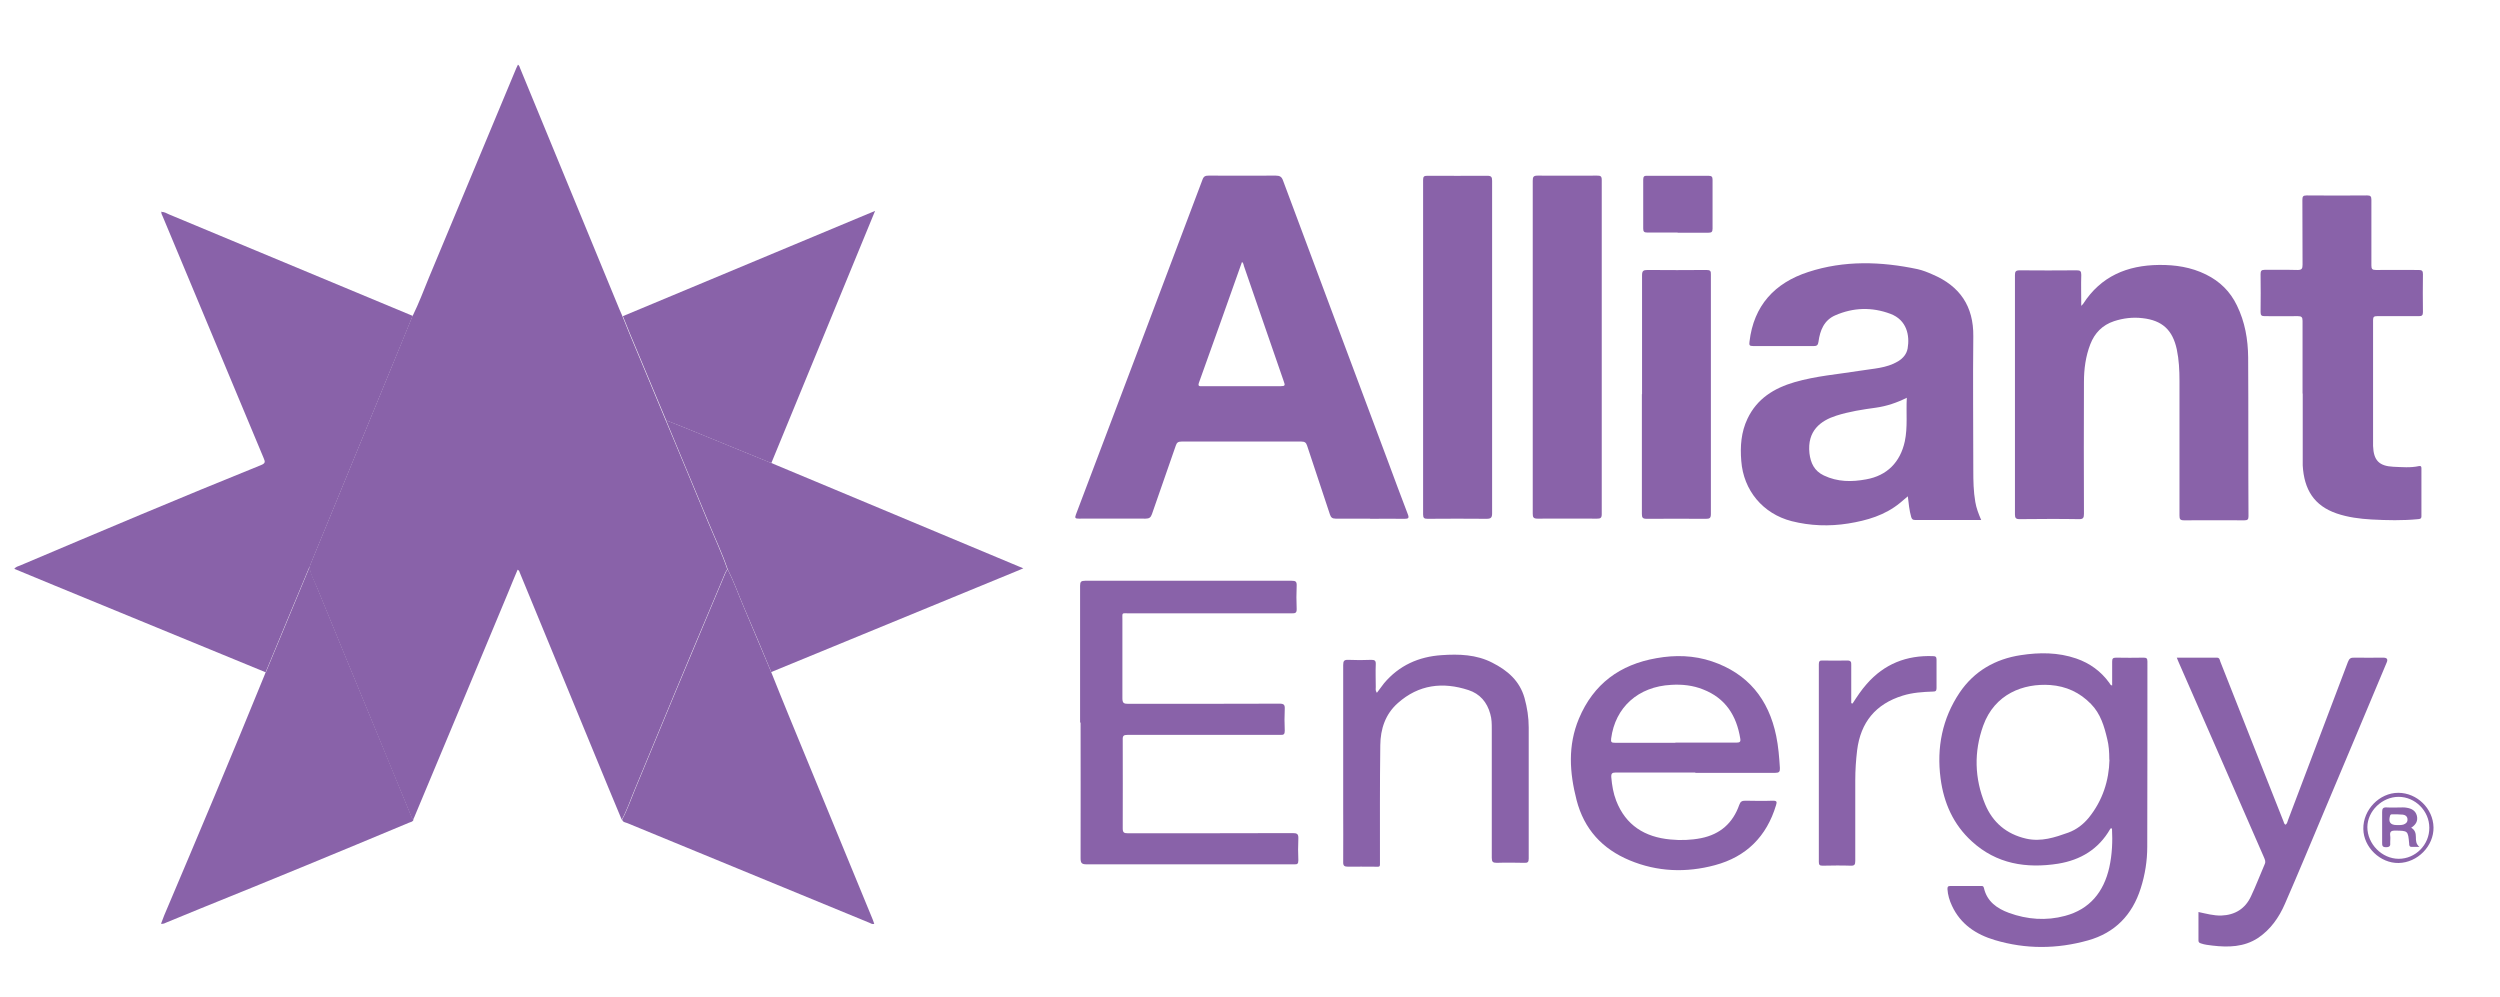
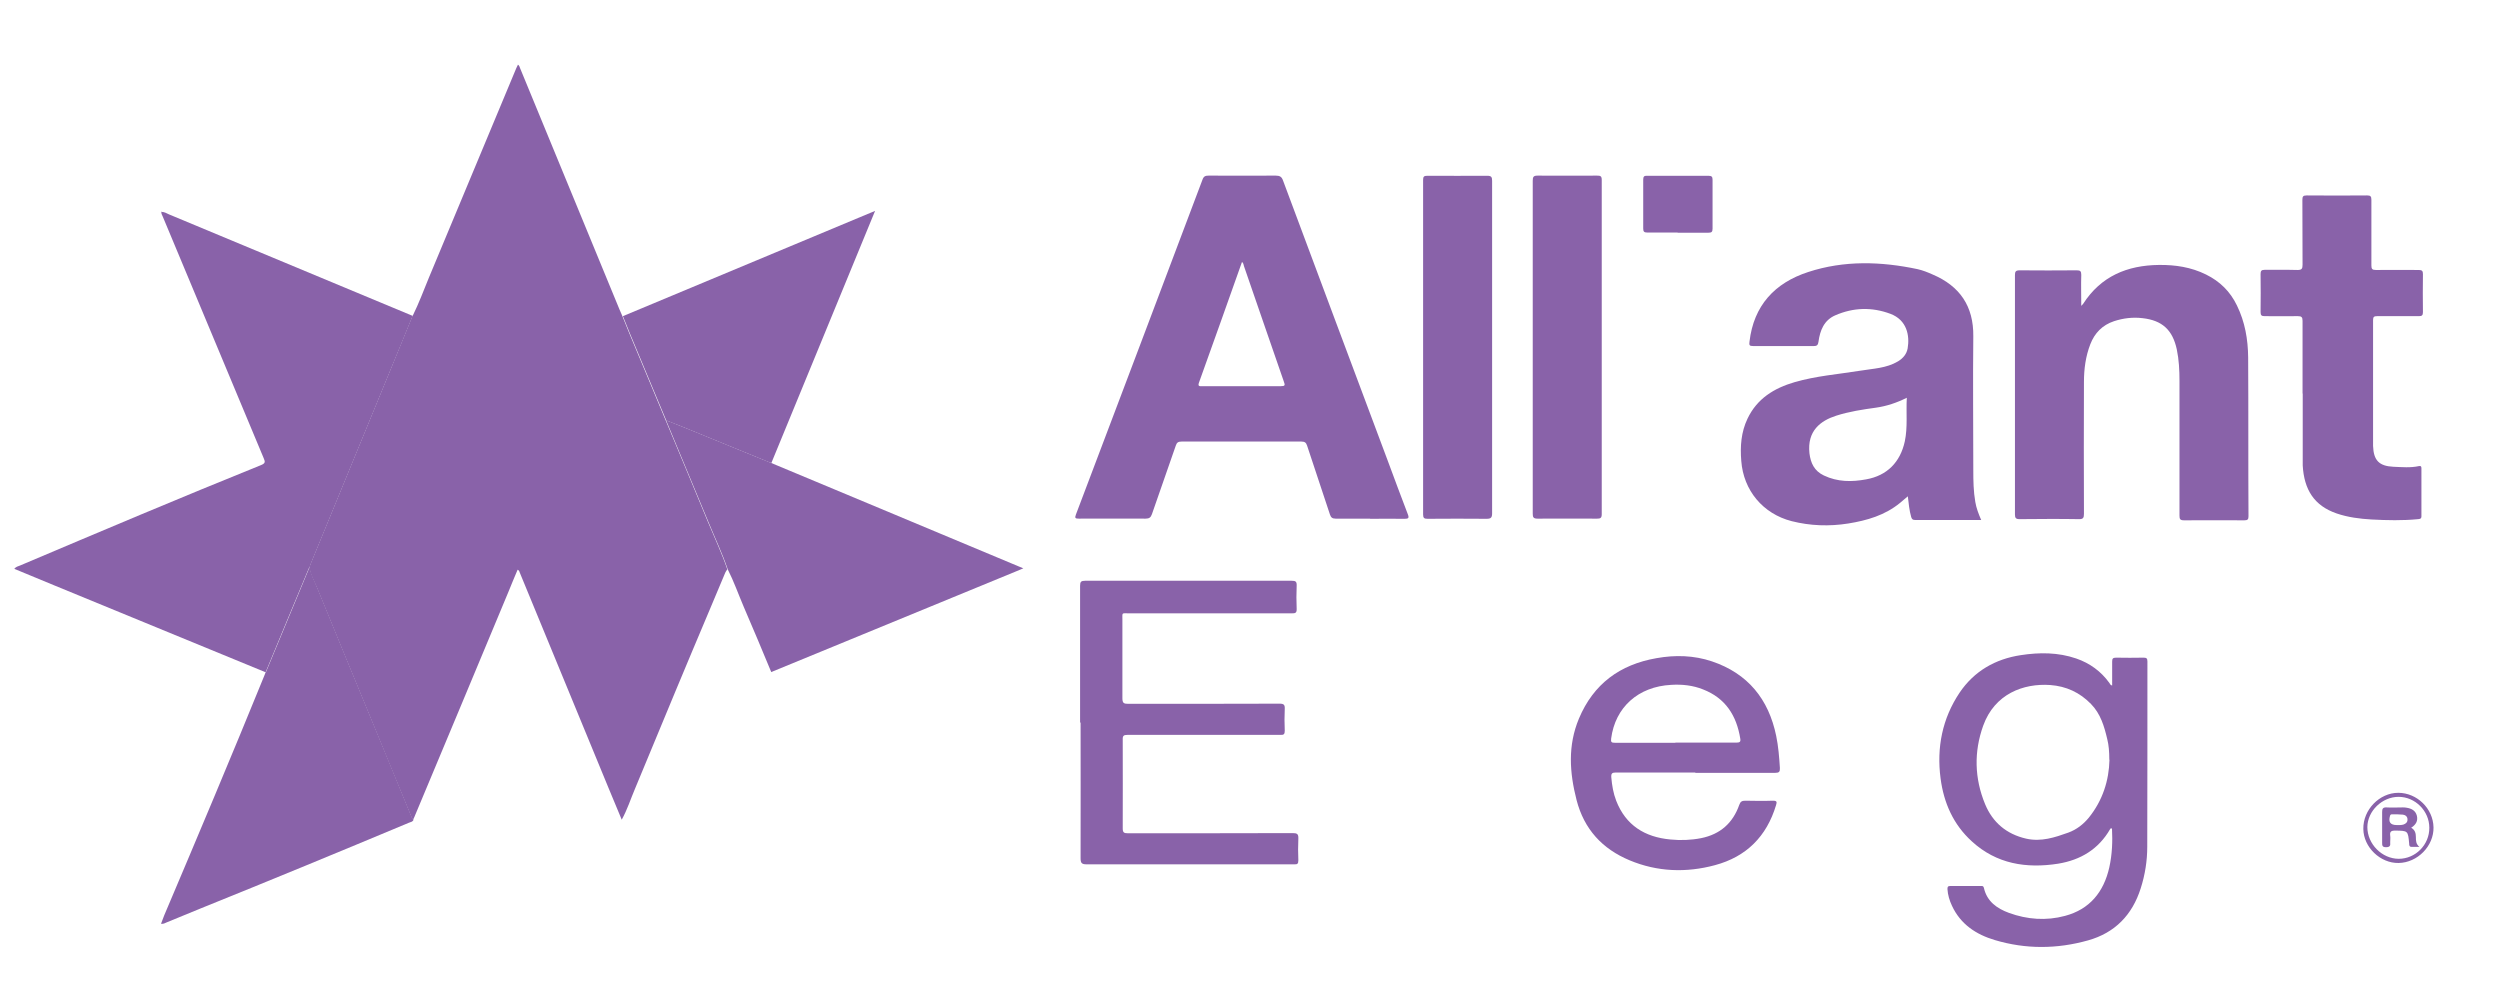
<svg xmlns="http://www.w3.org/2000/svg" id="Layer_1" data-name="Layer 1" version="1.1" viewBox="0 0 148.9 59.41">
  <defs>
    <style> .cls-1 { fill: #8962a9; stroke-width: 0px; } </style>
  </defs>
  <g id="E4OJrj.tif">
    <g>
      <path class="cls-1" d="M24.58,18.81c.36-.73.65-1.5.96-2.26,1.74-4.16,3.48-8.33,5.21-12.49.03-.07.06-.13.1-.21.09.06.1.15.13.22,1.97,4.79,3.95,9.58,5.92,14.37.05.13.12.26.17.39.14.35.28.7.42,1.04.72,1.72,1.44,3.45,2.16,5.17.84,2.01,1.68,4.02,2.51,6.03.39.94.83,1.87,1.16,2.84-.04.06-.09.12-.12.19-.32.75-.64,1.51-.95,2.26-.68,1.62-1.37,3.24-2.04,4.86-.8,1.92-1.59,3.84-2.39,5.76-.26.61-.46,1.25-.79,1.84-.53-1.28-1.07-2.56-1.59-3.84-1.49-3.62-2.99-7.25-4.48-10.87-.02-.06-.03-.13-.13-.18-.19.45-.38.9-.56,1.35-1.86,4.46-3.72,8.92-5.59,13.38-.02.05-.05.1-.07.15-.08-.04-.09-.11-.12-.18-.86-2.08-1.71-4.16-2.57-6.24-1.01-2.45-2.03-4.9-3.03-7.36-.17-.41-.4-.79-.46-1.24.02-.07.04-.14.07-.21,1.6-3.89,3.2-7.78,4.8-11.67.42-1.03.85-2.07,1.27-3.1Z" />
      <path class="cls-1" d="M24.58,18.81c-.42,1.03-.84,2.07-1.27,3.1-1.6,3.89-3.2,7.78-4.8,11.67-.03.07-.05.14-.07.21-.02.02-.04.04-.05.07-.86,2.06-1.72,4.12-2.57,6.18-4.2-1.73-8.4-3.45-12.6-5.18-.78-.32-1.57-.65-2.37-.98.1-.13.23-.15.35-.2,4.77-2.02,9.54-4.04,14.35-5.98.24-.1.26-.18.16-.4-2.01-4.8-4.02-9.61-6.02-14.41-.04-.09-.09-.17-.08-.27h.01c.17,0,.3.08.45.15,4.84,2.01,9.67,4.03,14.5,6.04Z" />
      <path class="cls-1" d="M81.62,30.89c-.69,0-1.38,0-2.07,0-.2,0-.28-.07-.34-.25-.45-1.37-.91-2.73-1.36-4.1-.06-.18-.14-.24-.34-.24-2.38,0-4.76,0-7.14,0-.2,0-.28.06-.34.24-.47,1.36-.95,2.72-1.42,4.08-.07.2-.16.27-.38.27-1.32-.01-2.64,0-3.97,0-.21,0-.26-.03-.18-.24,2.52-6.65,5.03-13.29,7.54-19.95.07-.2.17-.24.37-.24,1.33,0,2.66.01,3.99,0,.25,0,.36.07.44.3,2.07,5.56,4.15,11.11,6.23,16.67.4,1.07.79,2.14,1.2,3.2.09.23.03.27-.19.27-.69-.01-1.38,0-2.07,0ZM73.97,15.61c-.85,2.4-1.7,4.79-2.56,7.18-.09.25.07.21.21.21,1.56,0,3.12,0,4.67,0,.24,0,.26-.05.18-.26-.8-2.29-1.58-4.59-2.38-6.89-.03-.08-.02-.19-.13-.25Z" />
      <path class="cls-1" d="M117.98,30.97c-1.34,0-2.63,0-3.92,0-.14,0-.19-.05-.23-.18-.11-.39-.15-.79-.2-1.23-.18.15-.32.27-.46.39-.9.74-1.97,1.05-3.09,1.23-1.13.18-2.26.14-3.37-.14-1.71-.44-2.87-1.83-3-3.59-.07-.87-.01-1.71.37-2.51.57-1.2,1.58-1.82,2.81-2.18,1.28-.37,2.59-.47,3.9-.68.77-.13,1.56-.14,2.26-.56.31-.19.51-.44.57-.77.13-.76-.04-1.69-1.03-2.06-1.1-.41-2.2-.38-3.28.09-.67.29-.91.9-1,1.57-.03.18-.07.26-.27.26-1.21,0-2.42,0-3.63,0-.21,0-.24-.05-.21-.26.25-2.15,1.5-3.5,3.5-4.15,2.14-.7,4.33-.63,6.51-.17.31.07.61.19.9.32,1.62.69,2.44,1.89,2.42,3.68-.03,2.66,0,5.32,0,7.98,0,.63.01,1.26.12,1.89.06.36.19.7.35,1.07ZM113.57,23.69c-.6.3-1.2.5-1.83.59-.8.11-1.6.23-2.38.48-.93.3-1.73.9-1.59,2.23.07.59.29,1.06.86,1.33.82.39,1.66.39,2.52.23,1.24-.22,2.03-1.02,2.3-2.26.18-.85.07-1.71.12-2.6Z" />
      <path class="cls-1" d="M123.94,18.24c.08-.09.11-.11.13-.14,1.06-1.65,2.63-2.3,4.52-2.32.97-.01,1.91.13,2.8.57.83.41,1.44,1.01,1.84,1.84.48.98.66,2.02.67,3.1.02,3.15,0,6.3.02,9.46,0,.18-.05.24-.24.24-1.2,0-2.4-.01-3.6,0-.24,0-.27-.08-.27-.29,0-2.67,0-5.34,0-8.01,0-.63-.03-1.26-.16-1.88-.25-1.16-.87-1.73-2.04-1.86-.58-.07-1.15,0-1.7.18-.69.23-1.15.7-1.41,1.37-.28.72-.38,1.48-.38,2.25-.01,2.61-.01,5.23,0,7.84,0,.25-.04.34-.32.33-1.17-.02-2.34-.01-3.51,0-.23,0-.28-.07-.28-.29,0-4.75,0-9.49,0-14.24,0-.21.04-.29.28-.29,1.13.01,2.27.01,3.4,0,.21,0,.27.05.27.27-.02.6,0,1.2,0,1.89Z" />
-       <path class="cls-1" d="M37.05,48.82c.32-.59.53-1.22.79-1.84.8-1.92,1.59-3.84,2.39-5.76.68-1.62,1.36-3.24,2.04-4.86.32-.75.63-1.51.95-2.26.03-.07.08-.13.12-.19.37.73.64,1.5.96,2.25.55,1.29,1.09,2.59,1.64,3.89.36.89.71,1.78,1.08,2.67,1.65,4.02,3.31,8.03,4.96,12.05.03.08.06.16.09.25-.12.05-.21-.03-.29-.06-3.43-1.41-6.87-2.83-10.3-4.24-1.38-.57-2.76-1.13-4.13-1.7-.11-.04-.25-.05-.29-.19Z" />
      <path class="cls-1" d="M45.94,40.04c-.54-1.3-1.08-2.6-1.64-3.89-.32-.75-.59-1.52-.96-2.25-.33-.97-.77-1.89-1.16-2.84-.83-2.01-1.68-4.02-2.51-6.03.33.13.66.26.99.39,1.75.72,3.51,1.43,5.26,2.15,1.94.81,3.88,1.62,5.82,2.43,2.97,1.24,5.95,2.49,8.92,3.73.08.03.15.06.29.12-.18.07-.3.13-.43.18-4.86,2-9.73,4-14.59,6Z" />
      <path class="cls-1" d="M15.83,40.05c.86-2.06,1.71-4.12,2.57-6.18.01-.02.03-.04.05-.07.07.45.3.83.46,1.24,1,2.46,2.02,4.91,3.03,7.36.86,2.08,1.72,4.16,2.57,6.24.03.07.04.14.12.18-.04.13-.17.14-.27.18-4.11,1.72-8.23,3.42-12.37,5.09-.69.28-1.38.57-2.07.85-.09.04-.18.1-.33.08.07-.17.13-.34.19-.5,2.02-4.76,4.03-9.53,5.98-14.32.02-.05.04-.11.06-.16Z" />
      <path class="cls-1" d="M45.93,27.58c-1.75-.72-3.51-1.43-5.26-2.15-.33-.13-.66-.26-.99-.39-.72-1.72-1.44-3.45-2.16-5.17-.14-.35-.28-.7-.42-1.04,4.98-2.08,9.97-4.16,15.02-6.27-2.08,5.06-4.13,10.04-6.18,15.02Z" />
      <path class="cls-1" d="M125.8,40.85c0-.48,0-.96,0-1.44,0-.18.04-.24.23-.24.55.01,1.1.01,1.64,0,.17,0,.23.04.23.22,0,3.68,0,7.36-.01,11.04,0,.84-.13,1.67-.39,2.48-.5,1.58-1.53,2.65-3.14,3.1-1.85.52-3.71.53-5.55-.02-1.11-.33-2.04-.94-2.55-2.04-.15-.32-.25-.65-.27-1,0-.14.03-.18.17-.18.61,0,1.23,0,1.84,0,.08,0,.13,0,.16.11.18.81.78,1.23,1.49,1.49,1.09.4,2.23.48,3.34.18,1.47-.39,2.31-1.42,2.64-2.89.17-.77.2-1.54.16-2.31-.07-.03-.1,0-.11.03-.69,1.2-1.76,1.84-3.09,2.06-1.9.3-3.68.02-5.15-1.33-1.1-1-1.67-2.29-1.86-3.75-.24-1.83.1-3.56,1.13-5.1.87-1.29,2.13-2.01,3.65-2.24,1.11-.17,2.22-.17,3.3.2.81.28,1.47.76,1.97,1.45.04.06.06.14.17.16ZM125.63,45.24c0-.47-.03-.85-.12-1.21-.18-.77-.4-1.52-.97-2.1-.67-.69-1.48-1.06-2.43-1.13-1.6-.11-3.31.53-3.99,2.42-.56,1.56-.52,3.14.11,4.67.45,1.09,1.27,1.79,2.45,2.06.89.2,1.7-.07,2.51-.36.49-.18.89-.49,1.22-.89.83-1.03,1.2-2.22,1.23-3.44Z" />
      <path class="cls-1" d="M137.14,23.44c0-1.44,0-2.89,0-4.33,0-.22-.06-.28-.28-.28-.66.01-1.32,0-1.98,0-.18,0-.24-.05-.24-.24.01-.75.01-1.51,0-2.26,0-.19.04-.26.25-.26.65.01,1.3-.01,1.95.01.26,0,.3-.08.3-.32-.01-1.28,0-2.57-.01-3.85,0-.21.04-.27.26-.27,1.2.01,2.4.01,3.6,0,.2,0,.25.06.25.26,0,1.3,0,2.6,0,3.91,0,.21.05.27.27.27.85-.01,1.7,0,2.55,0,.2,0,.25.06.25.25-.01.75-.01,1.51,0,2.26,0,.19-.06.24-.24.24-.83,0-1.66,0-2.49,0-.18,0-.24.04-.24.23,0,2.45,0,4.91,0,7.36,0,.05,0,.09,0,.14.03.86.36,1.2,1.21,1.24.51.02,1.02.07,1.52-.04.11-.02.15.01.15.13,0,.95,0,1.91,0,2.86,0,.15-.09.16-.2.17-.92.09-1.85.07-2.77.02-.7-.04-1.41-.13-2.08-.36-1.34-.46-1.94-1.42-2.02-2.86,0-.07,0-.13,0-.2,0-1.36,0-2.72,0-4.08Z" />
      <path class="cls-1" d="M64.33,43.04c0-2.72,0-5.44,0-8.15,0-.24.06-.3.3-.3,4.1,0,8.2,0,12.3,0,.23,0,.31.04.3.29-.02.46-.02.93,0,1.39.01.26-.11.26-.3.26-3.23,0-6.46,0-9.69,0-.45,0-.39-.07-.39.39,0,1.56,0,3.11,0,4.67,0,.29.09.33.35.33,3,0,6.01,0,9.01-.01.26,0,.32.07.31.31-.02.43-.02.87,0,1.3,0,.2-.05.26-.25.25-1.12,0-2.25,0-3.37,0-1.92,0-3.83,0-5.75,0-.22,0-.29.05-.28.28,0,1.76.01,3.53,0,5.29,0,.24.07.29.3.29,3.28,0,6.56,0,9.83-.01.25,0,.34.05.33.32-.02.43-.02.87,0,1.3,0,.21-.06.25-.25.24-1.6,0-3.19,0-4.79,0-2.52,0-5.04,0-7.57,0-.31,0-.36-.09-.36-.38.01-2.69,0-5.38,0-8.07Z" />
      <path class="cls-1" d="M91.29,20.66c0-3.3,0-6.6,0-9.9,0-.23.05-.3.29-.3,1.18.01,2.36,0,3.54,0,.19,0,.28.02.28.25,0,6.64,0,13.28,0,19.92,0,.23-.09.26-.28.26-1.18,0-2.36-.01-3.54,0-.25,0-.29-.08-.29-.3,0-3.31,0-6.62,0-9.93Z" />
      <path class="cls-1" d="M88.87,20.69c0,3.29,0,6.58,0,9.88,0,.26-.07.33-.33.33-1.17-.01-2.34-.01-3.51,0-.2,0-.27-.04-.27-.26,0-6.64,0-13.28,0-19.92,0-.2.05-.25.25-.25,1.19,0,2.38.01,3.57,0,.24,0,.29.07.29.3,0,3.31,0,6.62,0,9.93Z" />
      <path class="cls-1" d="M100.98,46.01c-1.58,0-3.15,0-4.73,0-.24,0-.3.06-.28.3.04.47.12.94.29,1.38.57,1.47,1.71,2.17,3.23,2.31.61.06,1.22.04,1.83-.08,1.14-.23,1.89-.9,2.27-1.98.07-.2.16-.25.36-.25.55.01,1.1.02,1.64,0,.25,0,.25.07.19.27-.56,1.86-1.77,3.07-3.64,3.57-1.71.46-3.43.4-5.08-.29-1.63-.68-2.71-1.85-3.16-3.59-.42-1.64-.53-3.24.14-4.85.87-2.07,2.44-3.22,4.62-3.6,1.11-.2,2.23-.17,3.3.19,2.14.72,3.38,2.25,3.83,4.44.13.63.18,1.27.22,1.91.01.23-.05.29-.28.29-1.59,0-3.17,0-4.76,0ZM99.79,44.23c1.21,0,2.42,0,3.62,0,.19,0,.28-.03.24-.24-.22-1.37-.88-2.41-2.22-2.93-.6-.24-1.24-.31-1.89-.27-1.97.1-3.34,1.34-3.58,3.2-.03.22.03.25.23.25,1.2,0,2.4,0,3.59,0Z" />
-       <path class="cls-1" d="M129.66,39.17c.82,0,1.6,0,2.38,0,.16,0,.17.14.2.23.65,1.65,1.3,3.29,1.95,4.94.6,1.52,1.21,3.05,1.81,4.57.03.08.04.17.13.21.1-.07.11-.19.15-.29,1.19-3.13,2.38-6.27,3.56-9.4.08-.21.17-.27.38-.26.58.01,1.15,0,1.73,0q.33,0,.2.29c-1.23,2.93-2.45,5.85-3.69,8.78-.79,1.87-1.56,3.74-2.37,5.59-.35.81-.86,1.54-1.61,2.04-.83.54-1.76.56-2.7.45-.23-.03-.47-.05-.69-.13-.09-.03-.15-.06-.15-.17,0-.56,0-1.13,0-1.7.47.1.9.22,1.36.21.82-.03,1.43-.41,1.77-1.15.3-.63.54-1.28.82-1.92.07-.16,0-.27-.05-.4-1.68-3.85-3.36-7.7-5.05-11.55-.04-.1-.09-.2-.14-.34Z" />
-       <path class="cls-1" d="M82.01,41.26c.15-.2.28-.38.42-.56.9-1.07,2.07-1.59,3.44-1.68,1.03-.07,2.06-.04,3.01.45.91.46,1.63,1.08,1.92,2.1.16.58.25,1.16.25,1.76,0,2.6,0,5.21,0,7.81,0,.2-.06.26-.26.25-.55-.01-1.1-.02-1.64,0-.24,0-.3-.06-.3-.3,0-2.56,0-5.11,0-7.67,0-.3,0-.6-.09-.9-.19-.7-.62-1.2-1.3-1.42-1.53-.5-2.96-.33-4.2.77-.75.66-1.04,1.55-1.05,2.51-.03,2.29-.02,4.59-.02,6.88,0,.42.04.36-.36.36-.51,0-1.02-.01-1.53,0-.23,0-.31-.05-.3-.29.01-1.08,0-2.15,0-3.23,0-2.83,0-5.66,0-8.49,0-.25.06-.32.31-.31.45.02.91.02,1.36,0,.2,0,.28.04.27.26-.02.45,0,.91,0,1.36,0,.09-.03.19.05.32Z" />
-       <path class="cls-1" d="M97.8,23.48c0-2.36,0-4.72,0-7.08,0-.27.08-.32.33-.32,1.17.01,2.34.01,3.51,0,.22,0,.27.06.26.27,0,4.76,0,9.51,0,14.27,0,.24-.08.28-.29.28-1.18,0-2.36-.01-3.54,0-.23,0-.28-.07-.28-.29,0-2.38,0-4.76,0-7.13Z" />
-       <path class="cls-1" d="M110.34,41.9c.26-.4.52-.8.84-1.16,1.05-1.2,2.38-1.72,3.95-1.66.16,0,.21.05.21.21,0,.57,0,1.13,0,1.7,0,.17-.07.2-.22.2-.6.02-1.21.06-1.79.24-1.62.5-2.51,1.59-2.72,3.26-.07.59-.11,1.18-.11,1.78,0,1.6,0,3.21,0,4.81,0,.22-.05.29-.28.28-.56-.02-1.11-.01-1.67,0-.17,0-.22-.05-.22-.22,0-3.93,0-7.85,0-11.78,0-.17.05-.23.22-.22.49.01.98.01,1.47,0,.21,0,.25.08.24.26,0,.76,0,1.52,0,2.28.02,0,.04.02.07.02Z" />
      <path class="cls-1" d="M99.92,13.85c-.6,0-1.21,0-1.81,0-.19,0-.24-.06-.24-.24,0-.97,0-1.94,0-2.91,0-.19.06-.24.24-.23,1.22,0,2.43,0,3.65,0,.19,0,.24.06.24.24,0,.97,0,1.94,0,2.91,0,.19-.06.24-.24.24-.61,0-1.23,0-1.84,0Z" />
      <path class="cls-1" d="M140.76,49.37c-.02-1.14.96-2.15,2.08-2.15,1.12,0,2.08.94,2.1,2.06.02,1.11-.95,2.1-2.08,2.12-1.09.02-2.09-.94-2.1-2.03ZM144.69,49.3c0-1-.84-1.84-1.83-1.84-.98,0-1.85.84-1.86,1.8,0,1.01.87,1.89,1.87,1.89,1,0,1.83-.84,1.82-1.85Z" />
      <path class="cls-1" d="M9.62,12.63l-.02-.03s.02.01.04.02c0,0-.01.01-.01.01Z" />
      <path class="cls-1" d="M143.61,49.3c.23.13.28.33.28.56,0,.2,0,.41.21.58-.16,0-.31,0-.47,0-.13,0-.14-.1-.14-.2-.07-.77-.07-.76-.84-.77-.24,0-.32.07-.29.3.02.13,0,.26,0,.4.02.19-.01.29-.25.29-.23,0-.23-.11-.23-.28,0-.6,0-1.21,0-1.81,0-.2.04-.29.26-.28.32.02.64,0,.96,0,.08,0,.17,0,.25.02.29.05.52.17.6.48.07.31-.06.53-.34.71ZM142.76,49.14c.13,0,.26.01.39-.03.15-.05.25-.15.24-.31,0-.16-.12-.26-.27-.28-.21-.02-.43-.02-.65-.02-.06,0-.1.02-.12.09-.11.37.02.55.4.55Z" />
    </g>
  </g>
</svg>